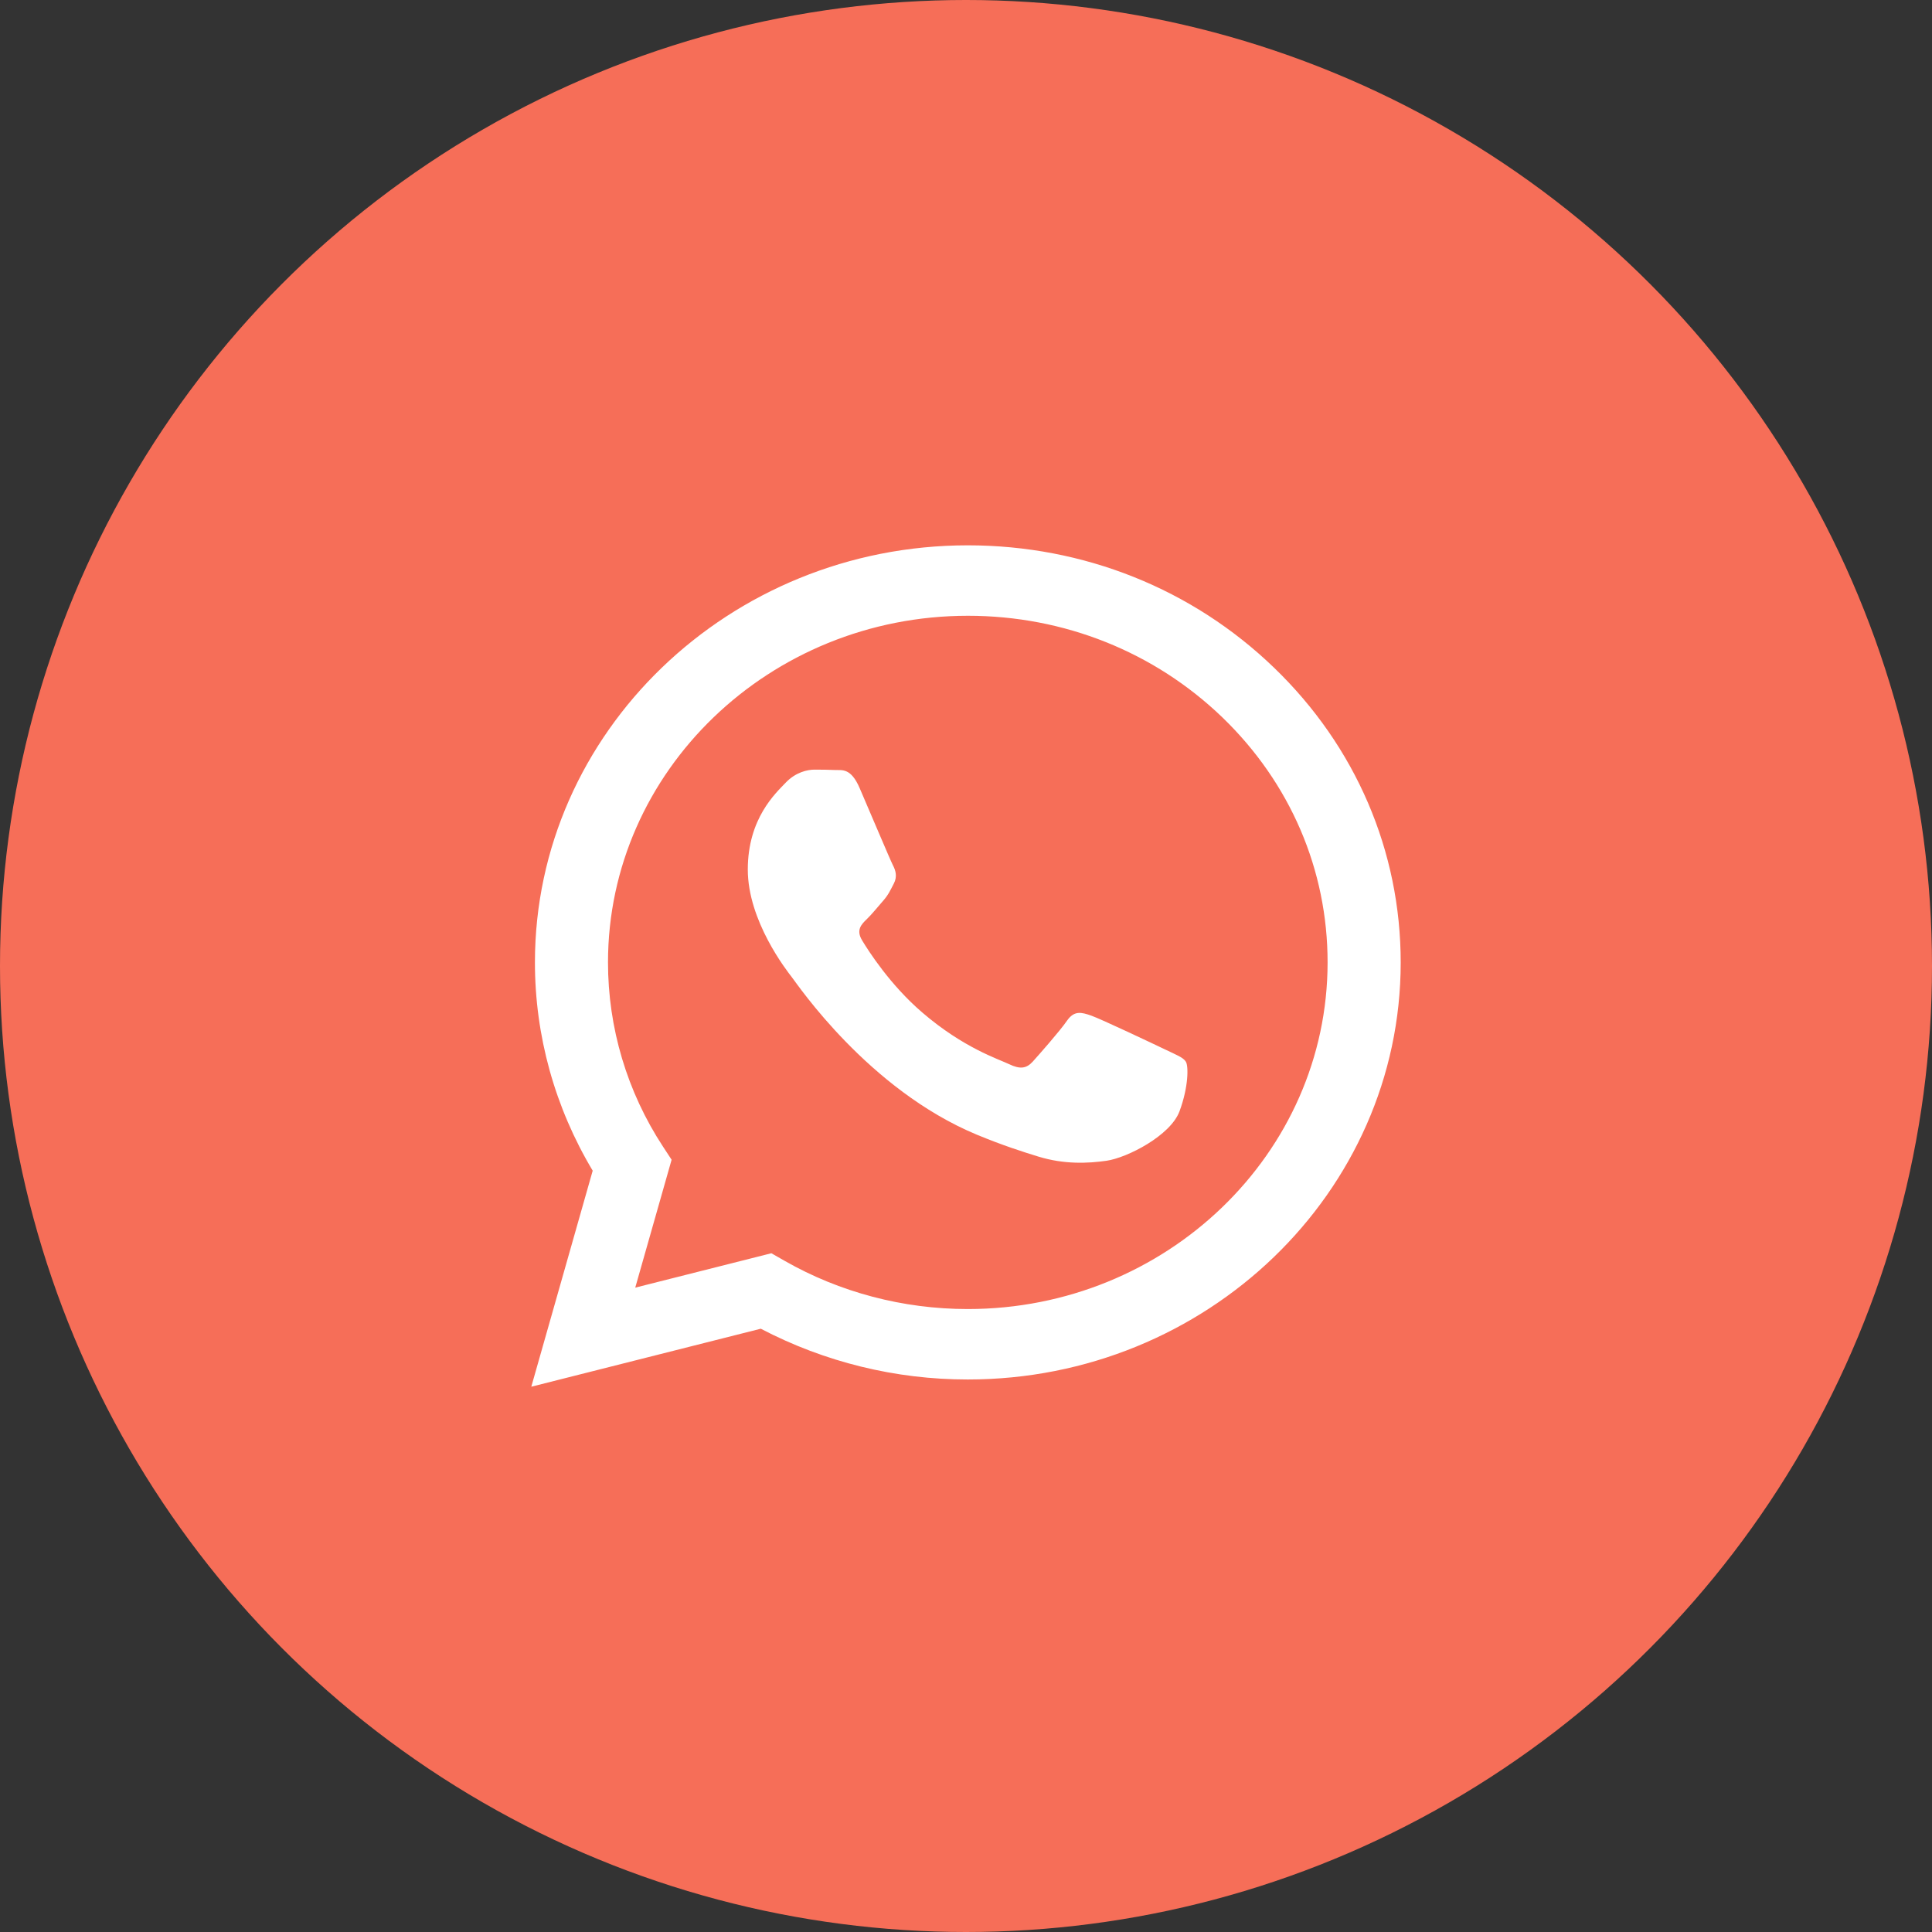
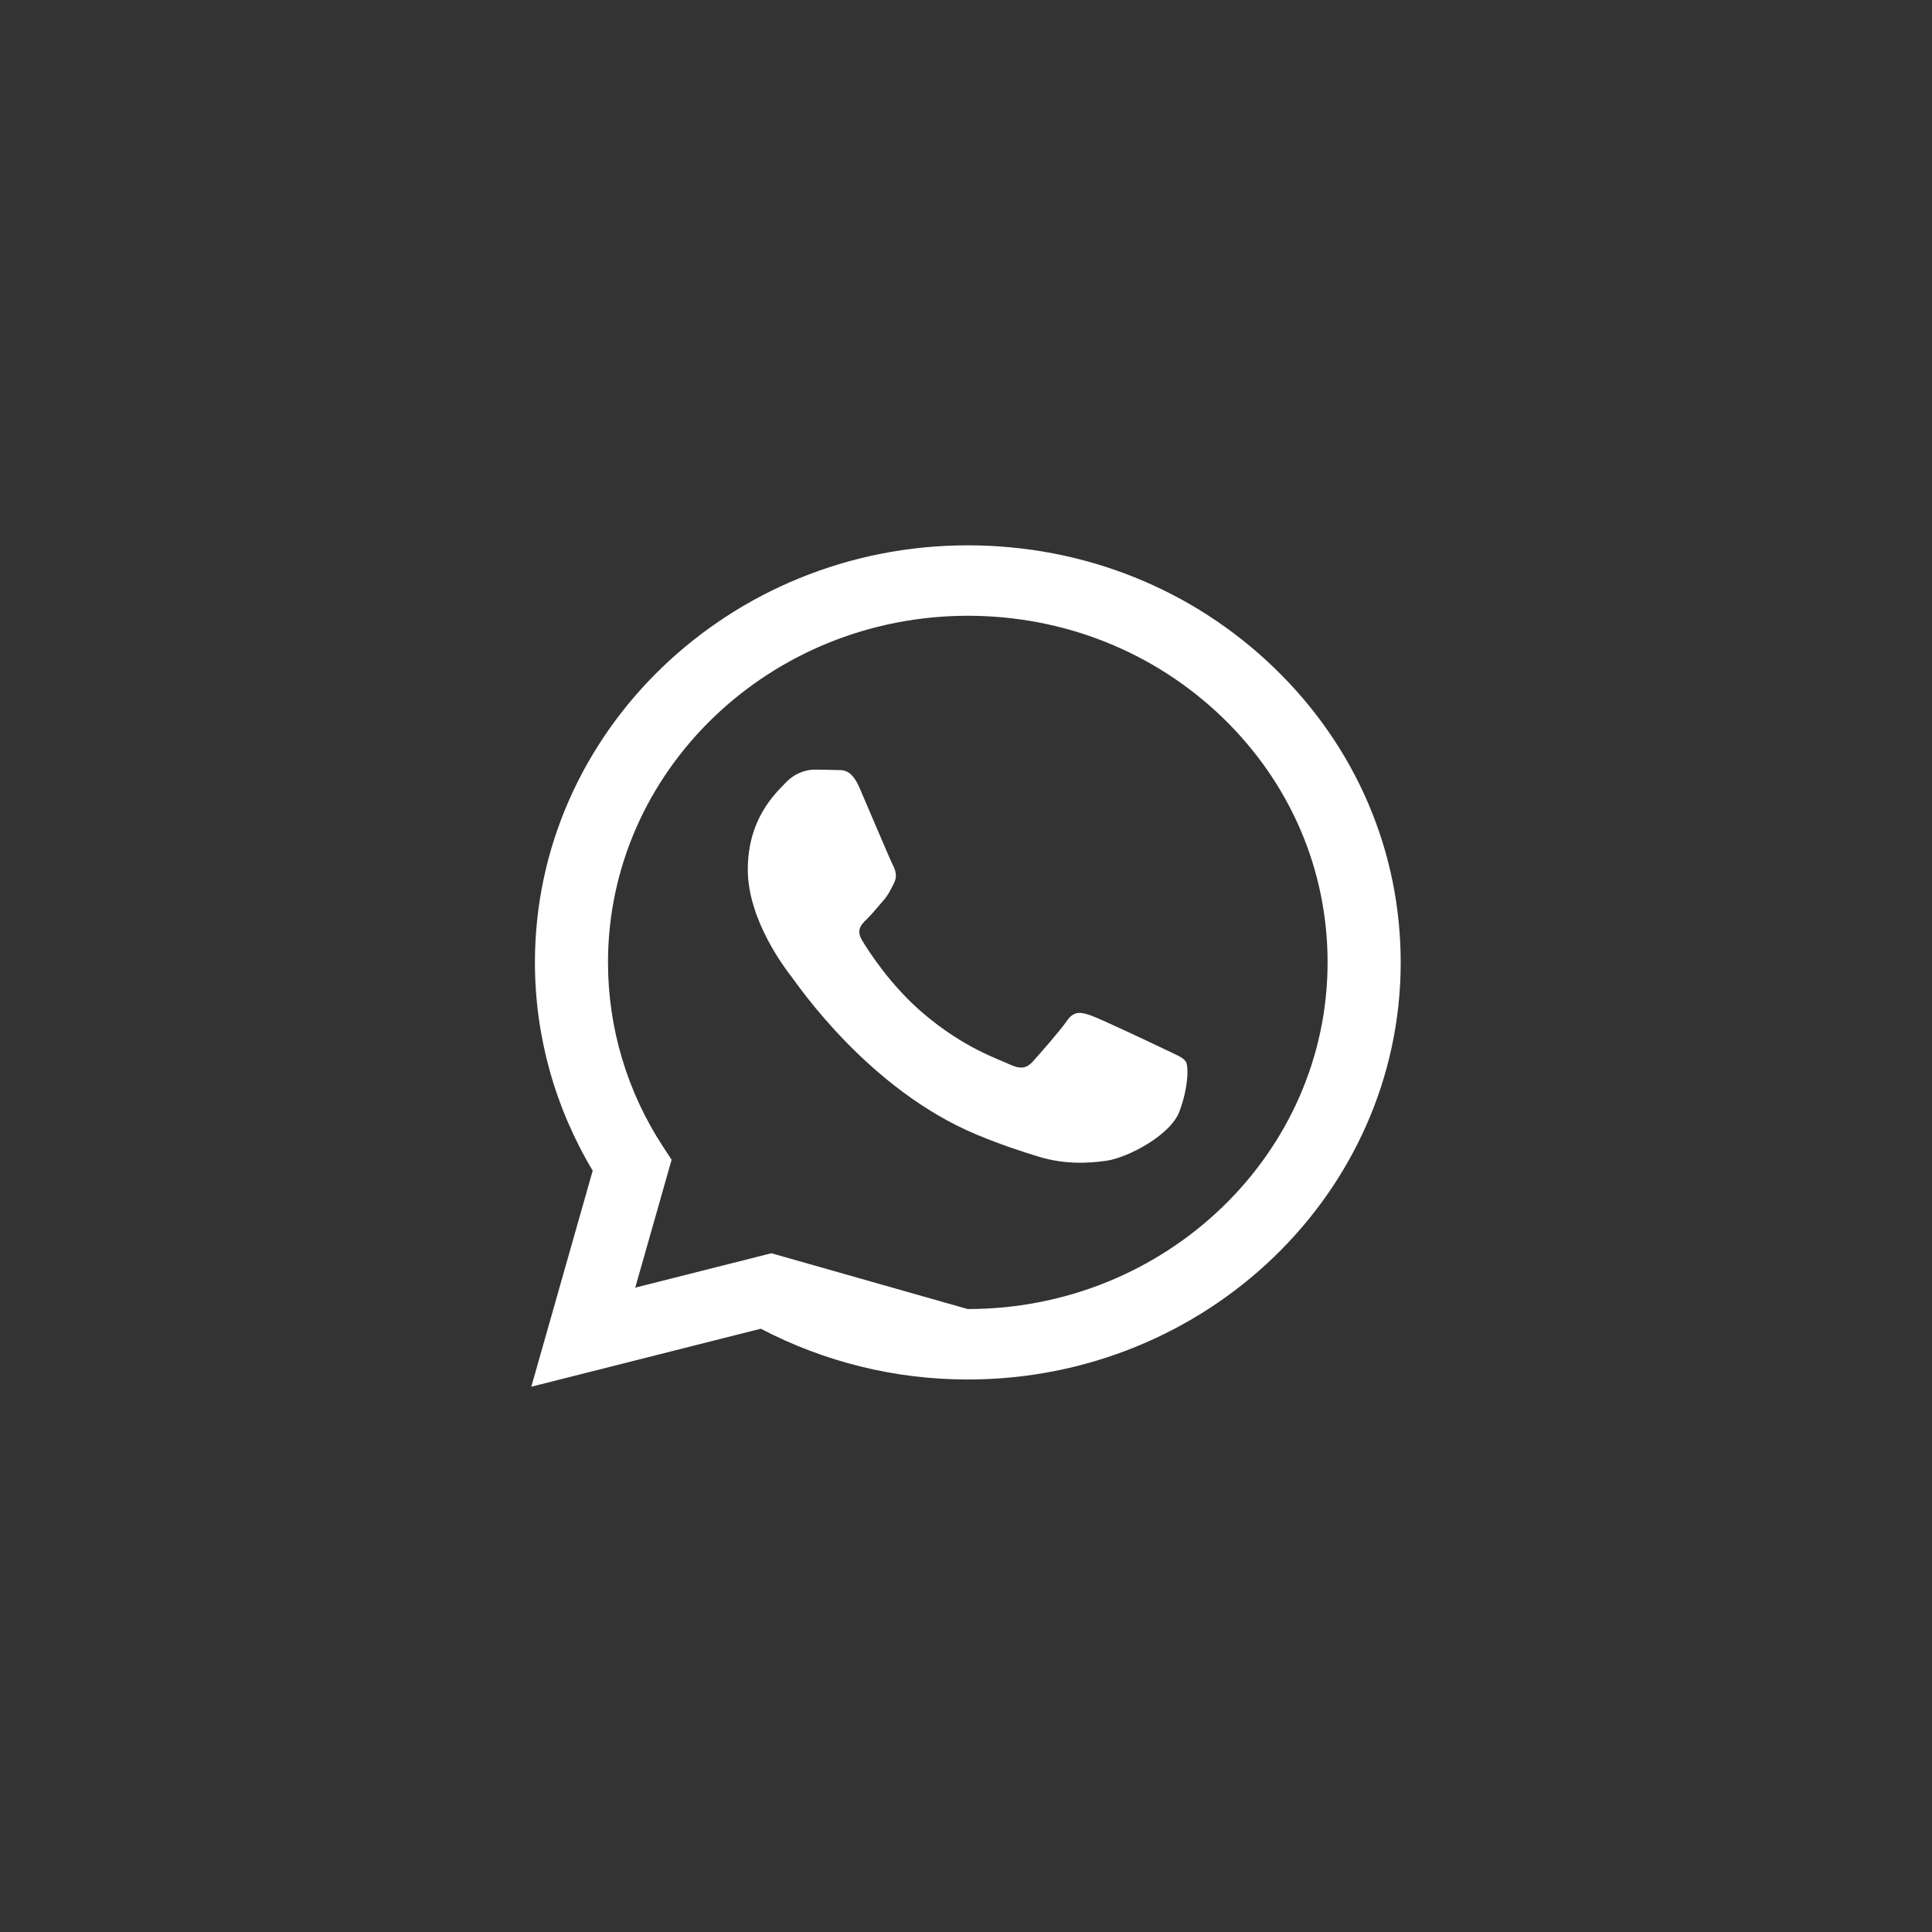
<svg xmlns="http://www.w3.org/2000/svg" width="50" height="50" viewBox="0 0 50 50" fill="none">
  <rect x="0" y="0" width="50" height="50" fill="#333333" stroke="none" />
-   <circle cx="25" cy="25" r="25" fill="#F66E58" />
-   <path d="M25.047 14.113C18.872 14.113 13.847 18.954 13.844 24.902C13.843 26.805 14.36 28.661 15.339 30.297L13.75 35.888L19.689 34.387C21.341 35.251 23.178 35.702 25.043 35.701H25.047C31.222 35.701 36.248 30.86 36.25 24.911C36.251 22.03 35.087 19.317 32.971 17.279C30.857 15.239 28.044 14.114 25.047 14.113ZM25.047 33.878H25.044C23.373 33.878 21.734 33.446 20.304 32.629L19.963 32.434L16.44 33.324L17.381 30.014L17.159 29.675C16.229 28.257 15.734 26.598 15.735 24.902C15.737 19.957 19.915 15.936 25.051 15.936C27.537 15.937 29.875 16.871 31.634 18.565C33.392 20.26 34.36 22.514 34.358 24.91C34.356 29.855 30.179 33.878 25.047 33.878H25.047ZM30.155 27.161C29.875 27.027 28.498 26.374 28.241 26.284C27.985 26.194 27.799 26.148 27.612 26.418C27.426 26.688 26.889 27.295 26.727 27.475C26.563 27.655 26.399 27.676 26.119 27.542C25.839 27.407 24.937 27.123 23.869 26.204C23.036 25.49 22.474 24.607 22.311 24.336C22.148 24.067 22.294 23.921 22.433 23.787C22.559 23.667 22.714 23.473 22.853 23.315C22.992 23.158 23.039 23.045 23.133 22.865C23.226 22.686 23.18 22.528 23.109 22.393C23.039 22.258 22.48 20.931 22.246 20.392C22.019 19.866 21.788 19.936 21.616 19.928C21.453 19.921 21.267 19.918 21.079 19.918C20.894 19.918 20.59 19.986 20.333 20.256C20.077 20.526 19.353 21.178 19.353 22.504C19.353 23.832 20.356 25.114 20.496 25.294C20.637 25.473 22.471 28.197 25.279 29.365C25.947 29.642 26.468 29.808 26.875 29.933C27.545 30.138 28.156 30.109 28.638 30.04C29.175 29.962 30.294 29.388 30.526 28.759C30.76 28.129 30.76 27.589 30.69 27.477C30.622 27.364 30.435 27.297 30.155 27.161Z" fill="white" />
+   <path d="M25.047 14.113C18.872 14.113 13.847 18.954 13.844 24.902C13.843 26.805 14.36 28.661 15.339 30.297L13.75 35.888L19.689 34.387C21.341 35.251 23.178 35.702 25.043 35.701H25.047C31.222 35.701 36.248 30.86 36.25 24.911C36.251 22.03 35.087 19.317 32.971 17.279C30.857 15.239 28.044 14.114 25.047 14.113ZM25.047 33.878H25.044L19.963 32.434L16.44 33.324L17.381 30.014L17.159 29.675C16.229 28.257 15.734 26.598 15.735 24.902C15.737 19.957 19.915 15.936 25.051 15.936C27.537 15.937 29.875 16.871 31.634 18.565C33.392 20.26 34.36 22.514 34.358 24.91C34.356 29.855 30.179 33.878 25.047 33.878H25.047ZM30.155 27.161C29.875 27.027 28.498 26.374 28.241 26.284C27.985 26.194 27.799 26.148 27.612 26.418C27.426 26.688 26.889 27.295 26.727 27.475C26.563 27.655 26.399 27.676 26.119 27.542C25.839 27.407 24.937 27.123 23.869 26.204C23.036 25.49 22.474 24.607 22.311 24.336C22.148 24.067 22.294 23.921 22.433 23.787C22.559 23.667 22.714 23.473 22.853 23.315C22.992 23.158 23.039 23.045 23.133 22.865C23.226 22.686 23.18 22.528 23.109 22.393C23.039 22.258 22.48 20.931 22.246 20.392C22.019 19.866 21.788 19.936 21.616 19.928C21.453 19.921 21.267 19.918 21.079 19.918C20.894 19.918 20.59 19.986 20.333 20.256C20.077 20.526 19.353 21.178 19.353 22.504C19.353 23.832 20.356 25.114 20.496 25.294C20.637 25.473 22.471 28.197 25.279 29.365C25.947 29.642 26.468 29.808 26.875 29.933C27.545 30.138 28.156 30.109 28.638 30.04C29.175 29.962 30.294 29.388 30.526 28.759C30.76 28.129 30.76 27.589 30.69 27.477C30.622 27.364 30.435 27.297 30.155 27.161Z" fill="white" />
</svg>